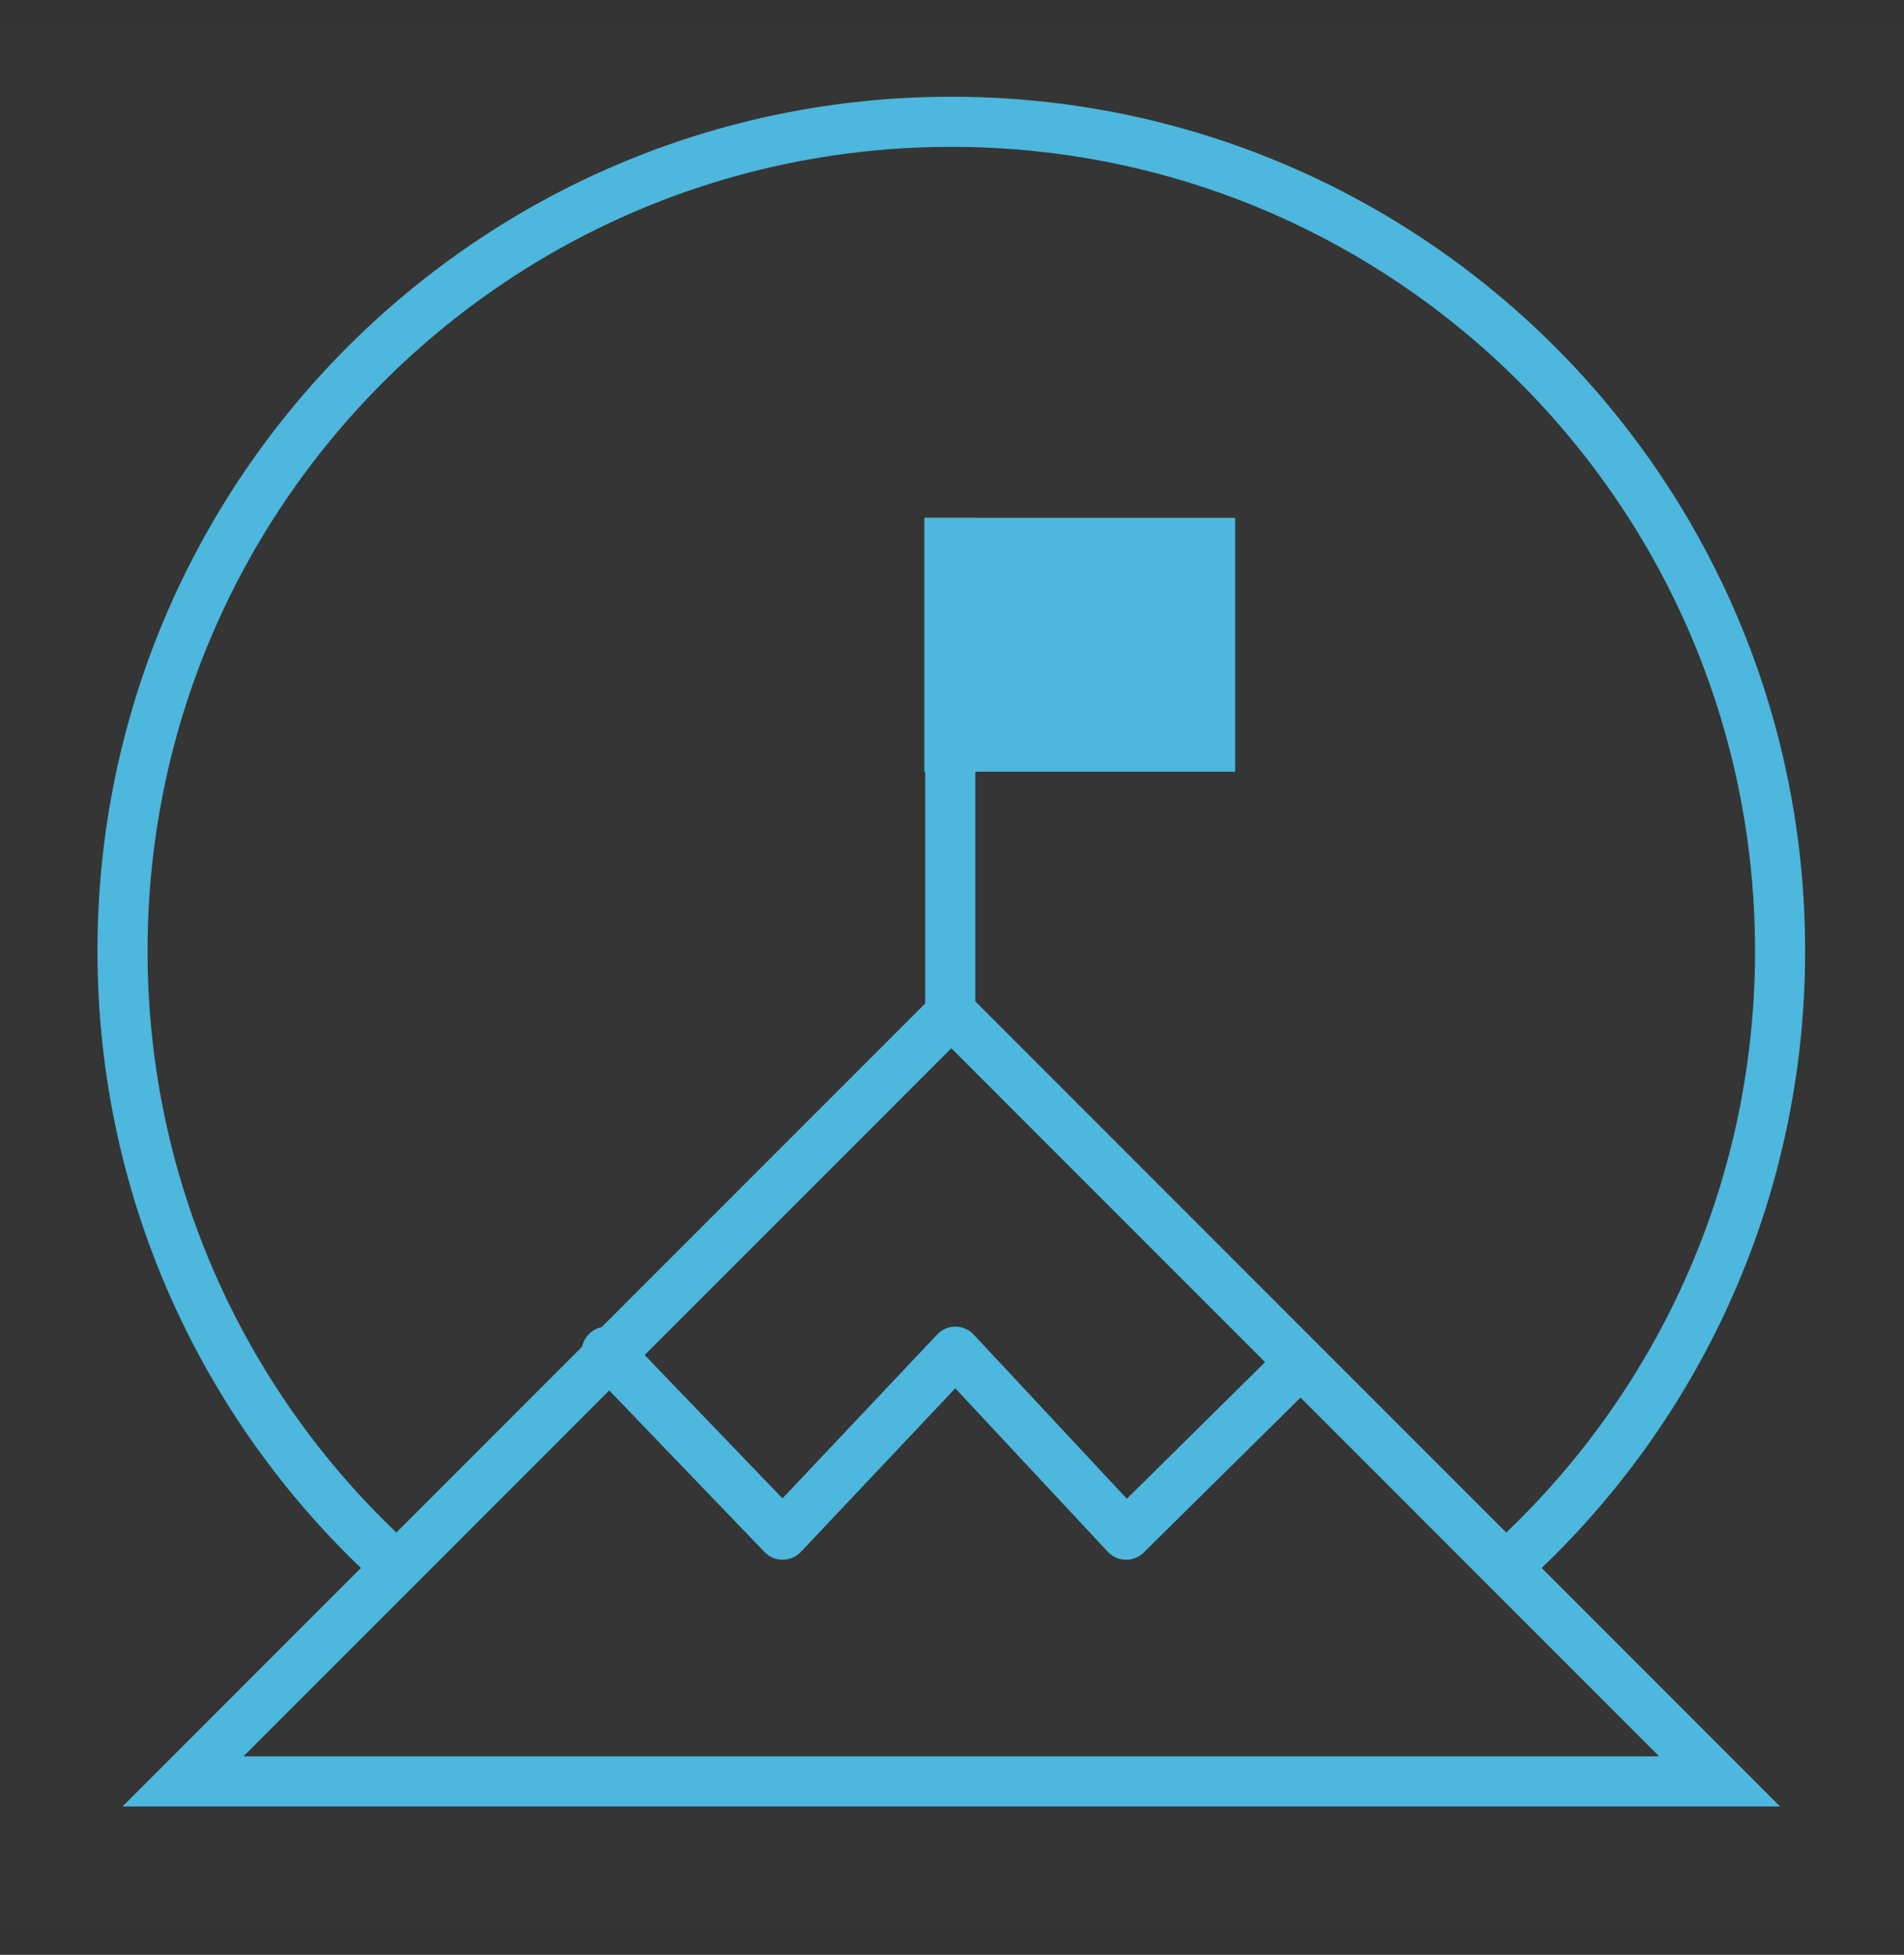
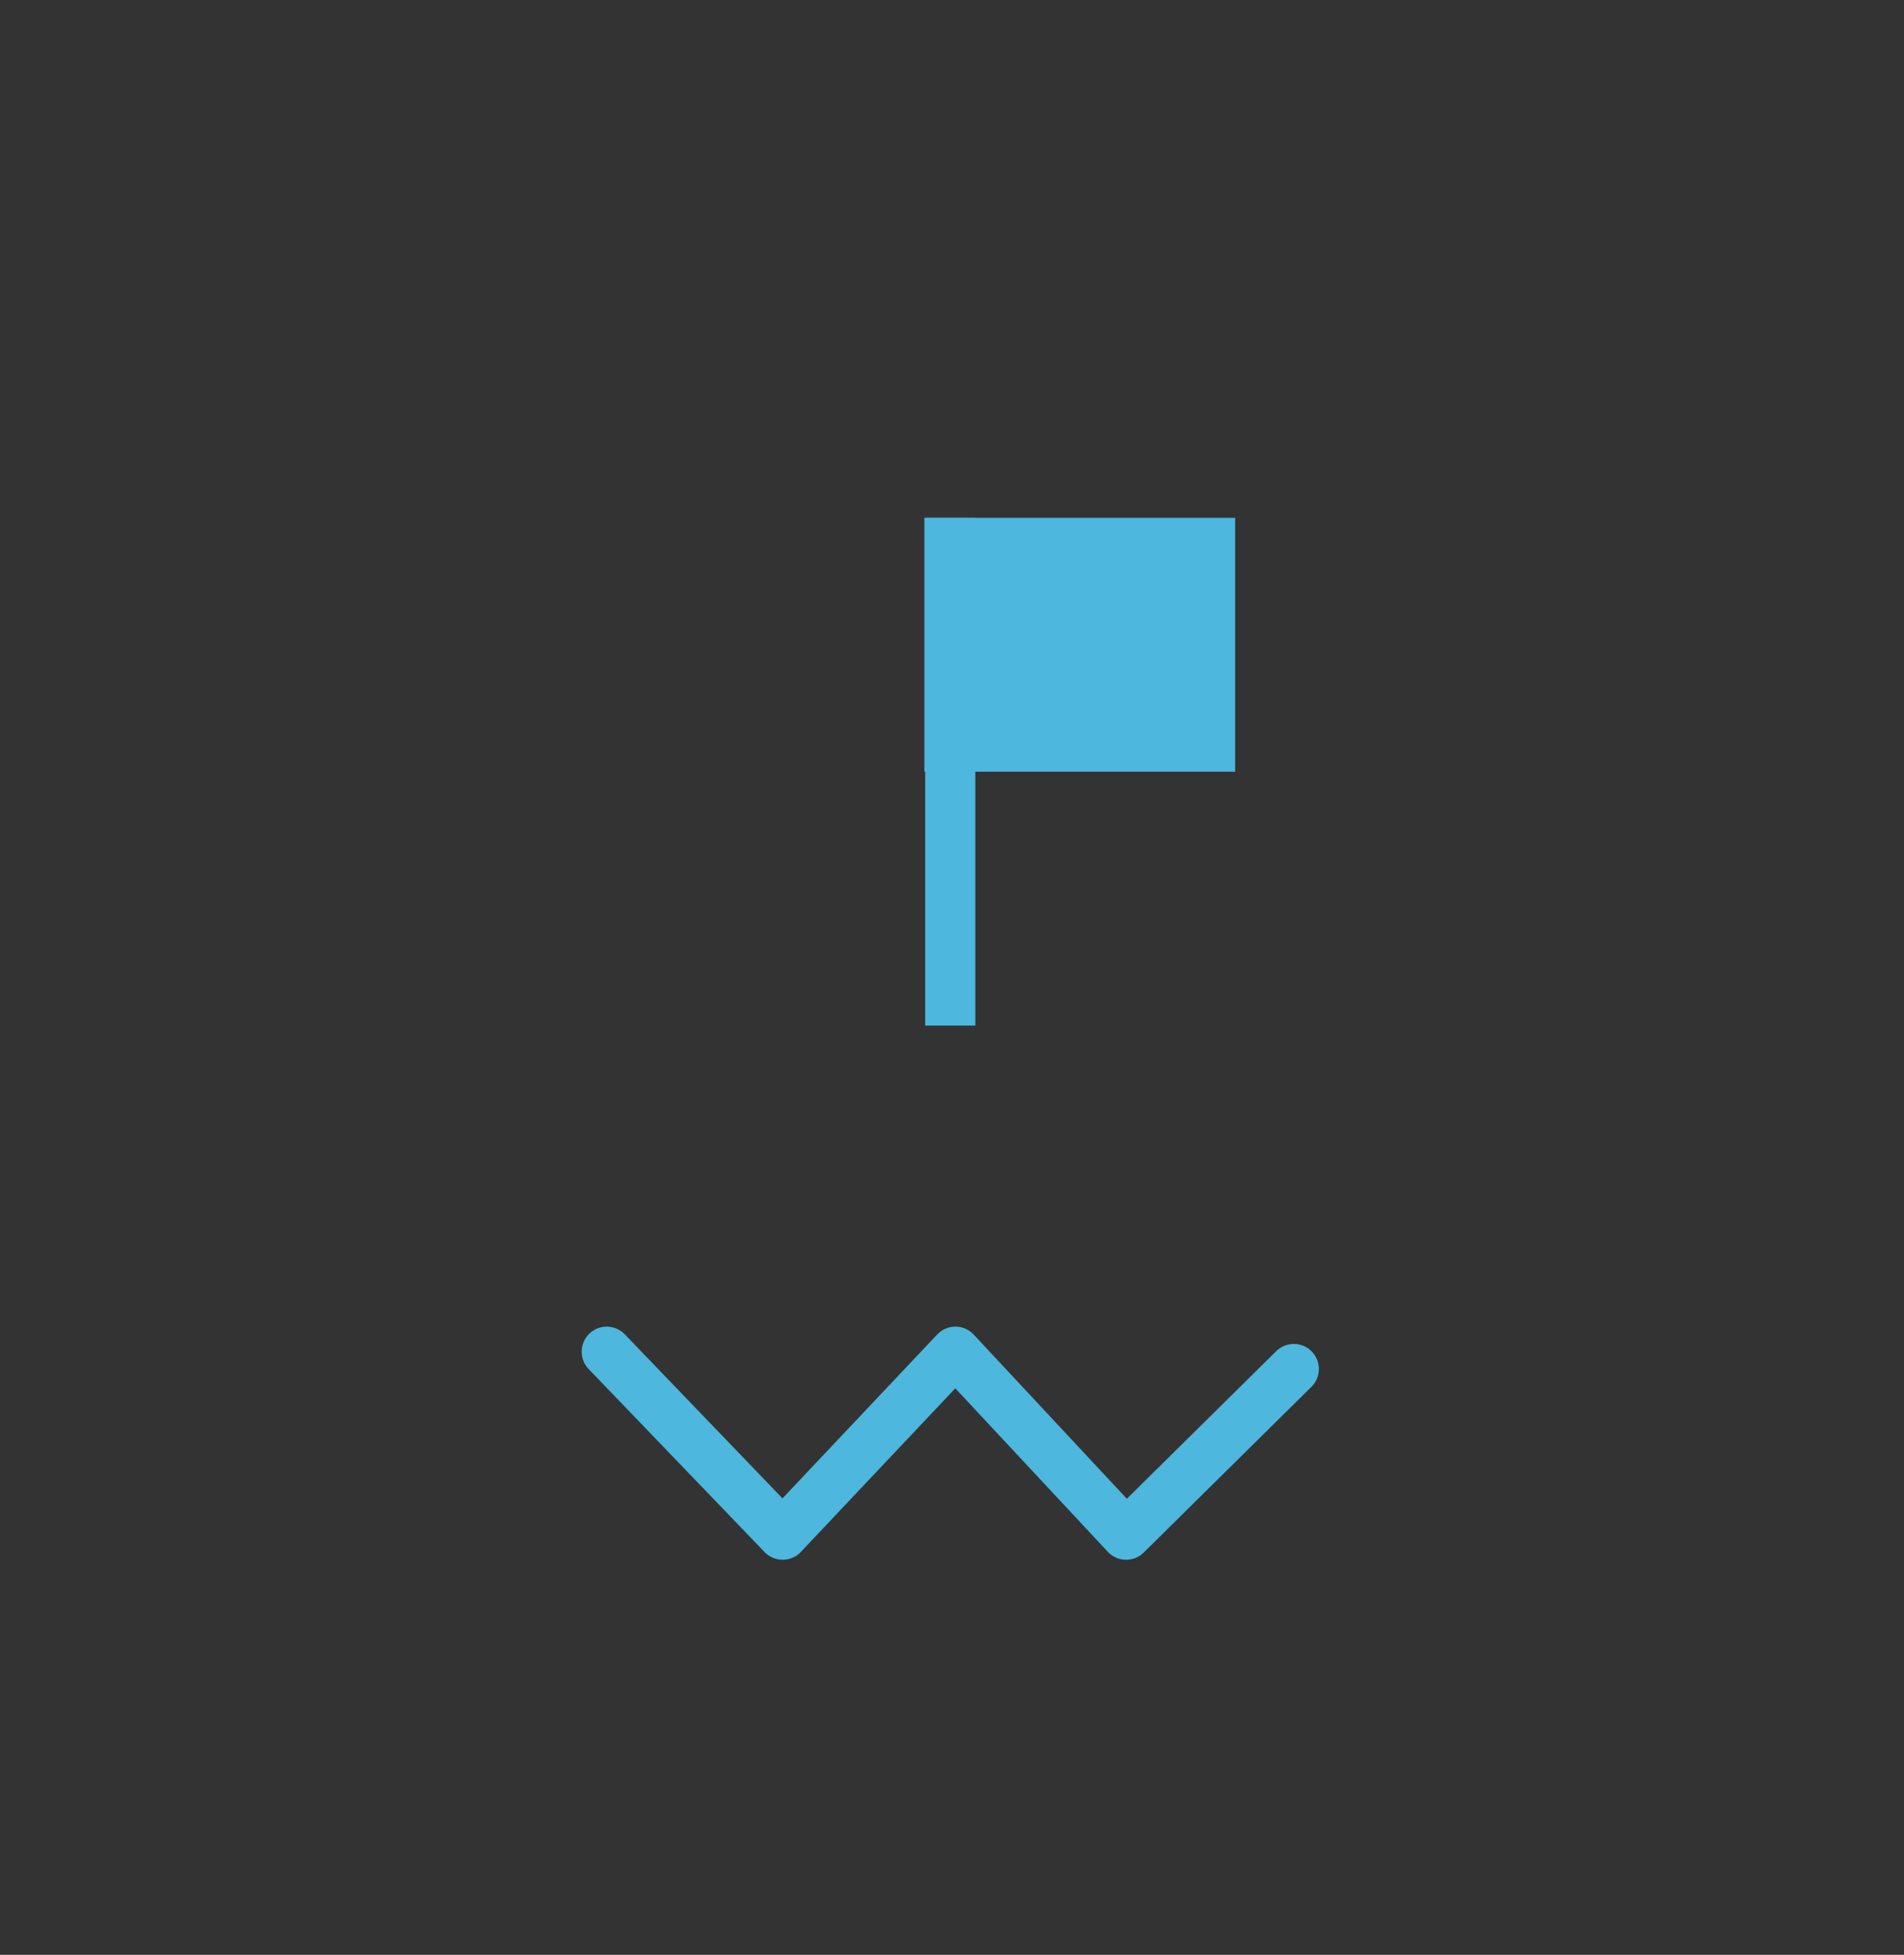
<svg xmlns="http://www.w3.org/2000/svg" width="38px" height="39px" viewBox="0 0 38 39" version="1.1">
  <rect x="0" y="0" width="38" height="39" fill="#333333" stroke="none" />
  <title>scenne2-jiazhi4</title>
  <g id="自主产品/方案" stroke="none" stroke-width="1" fill="none" fill-rule="evenodd">
    <g id="人力资源补充" transform="translate(-992, -1489)">
      <g id="scenne2-jiazhi4" transform="translate(992, 1489.497)">
-         <rect id="矩形" fill="#FFFFFF" opacity="0.012" x="0" y="0" width="38" height="38" />
        <g id="编组-13" transform="translate(2.445, 1.933)">
-           <path d="M27.653,28.794 C30.988,25.768 33.082,21.399 33.082,16.541 C33.082,7.406 25.677,1.28845083e-12 16.541,1.28845083e-12 C7.406,1.28845083e-12 9.37055147e-13,7.406 9.37055147e-13,16.541 C9.37055147e-13,21.478 2.163,25.91 5.593,28.941" id="路径" stroke="#4DB7DD" />
-           <path d="M16.541,17.776 L31.875,33.11 L1.207,33.11 L16.541,17.776 Z" id="三角形" stroke="#4DB7DD" />
          <polyline id="路径-53" stroke="#4DB7DD" stroke-linecap="round" stroke-linejoin="round" points="9.664 24.537 13.175 28.188 16.623 24.537 20.03 28.188 23.377 24.882" />
          <line x1="16.52" y1="7.901" x2="16.52" y2="18.031" id="路径-54" stroke="#4DB7DD" />
          <rect id="矩形" fill="#4DB7DD" x="16.003" y="7.901" width="6.203" height="5.065" />
        </g>
      </g>
    </g>
  </g>
</svg>